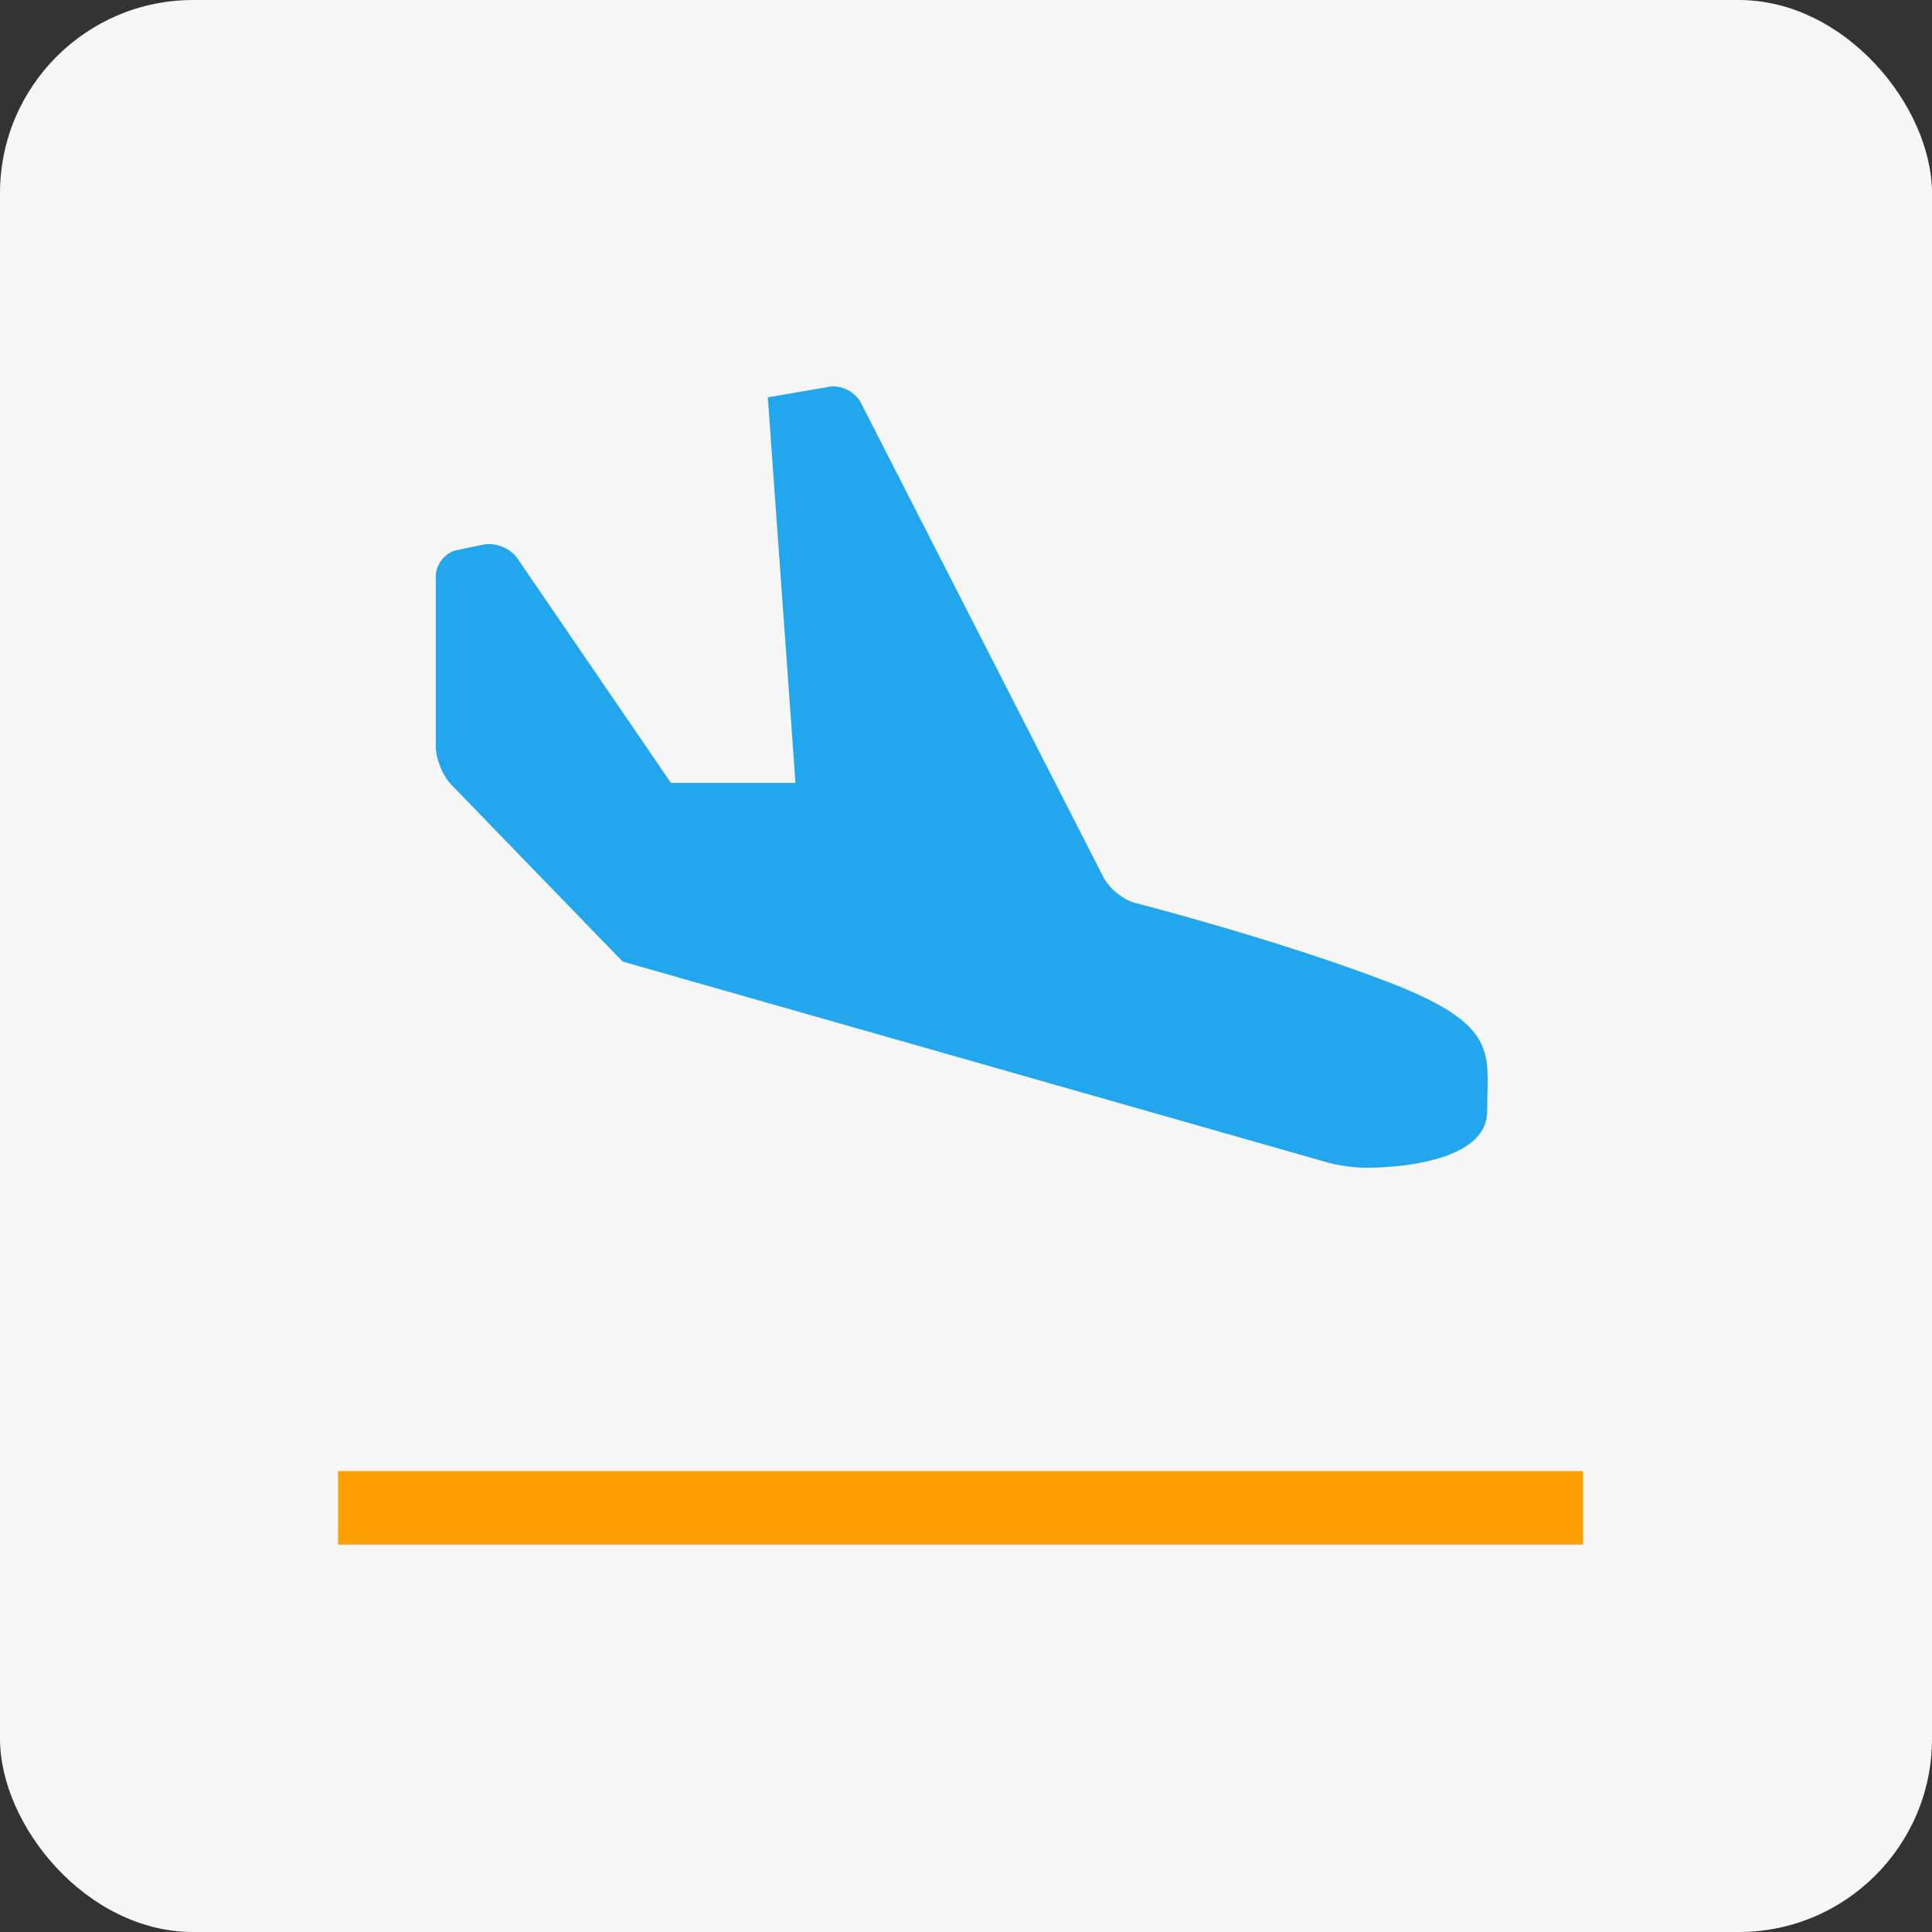
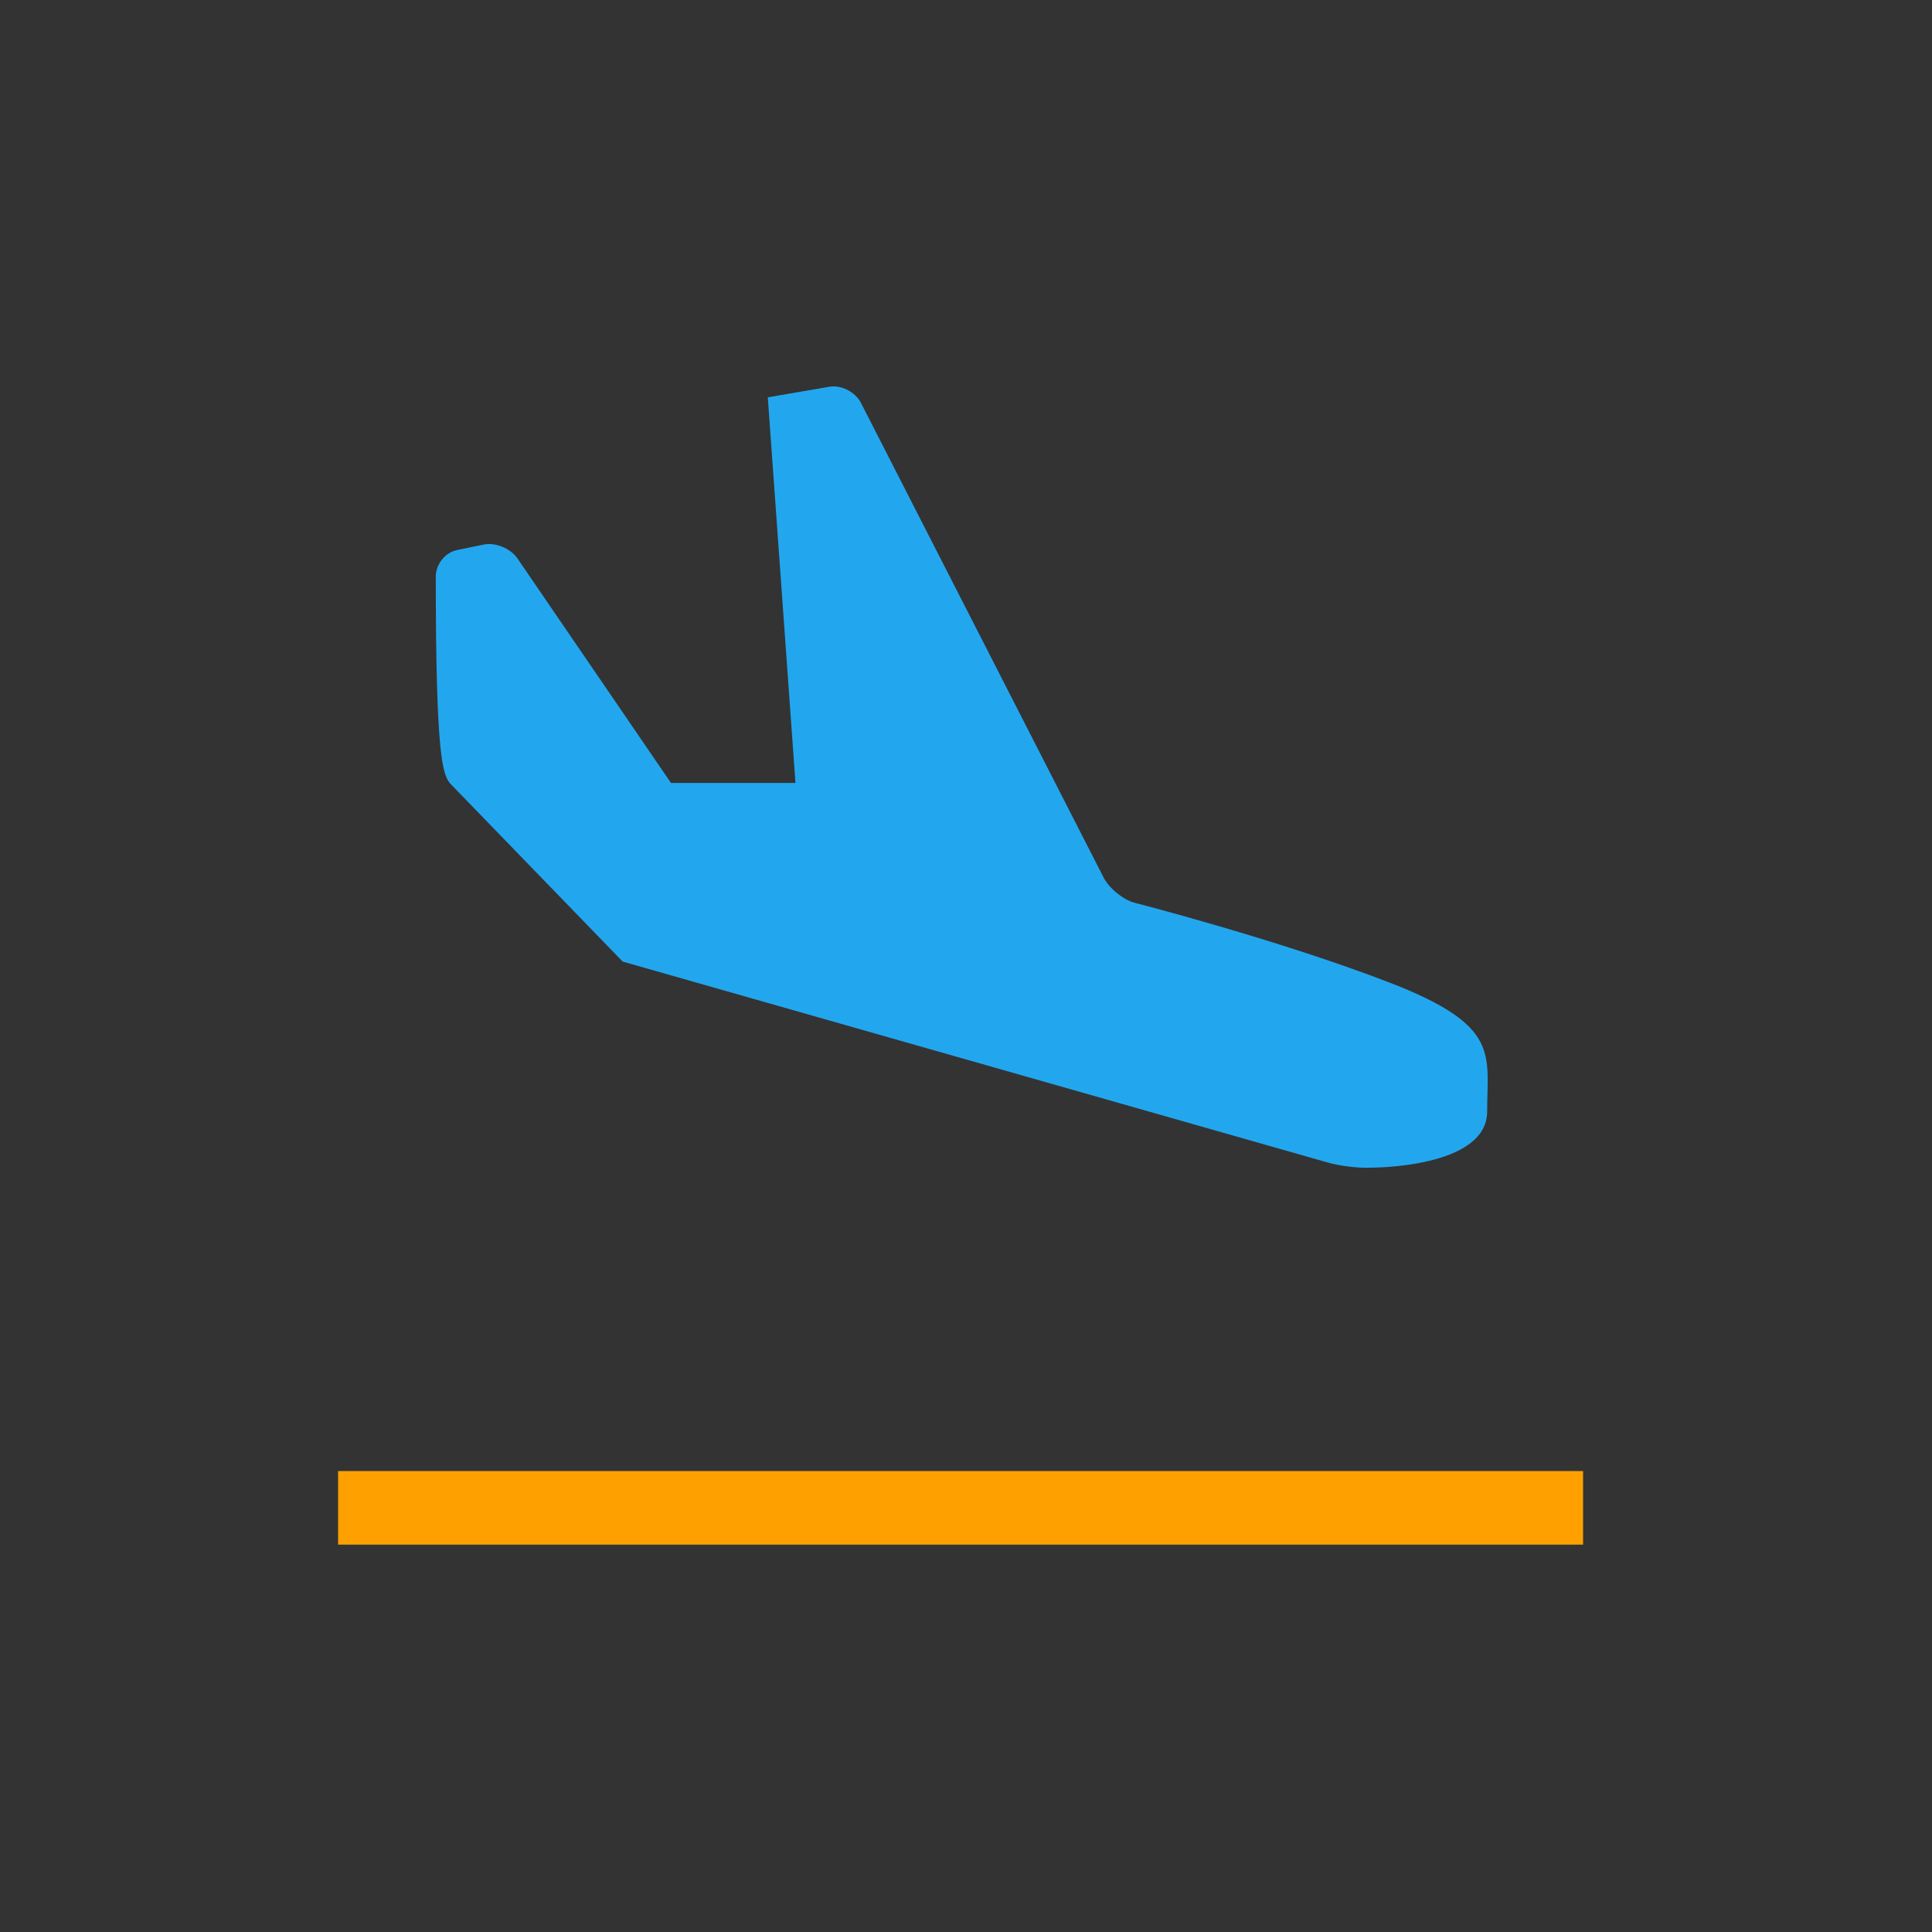
<svg xmlns="http://www.w3.org/2000/svg" xmlns:xlink="http://www.w3.org/1999/xlink" width="80px" height="80px" viewBox="0 0 80 80" version="1.1">
  <rect x="0" y="0" width="80" height="80" fill="#333333" stroke="none" />
  <title>meet-greet</title>
  <desc>Created with Sketch.</desc>
  <defs>
    <rect id="path-1" x="0" y="0" width="80" height="80" rx="8" />
  </defs>
  <g id="Page-1" stroke="none" stroke-width="1" fill="none" fill-rule="evenodd">
    <g id="meet-greet">
      <g id="a-link" fill="#F7F7F7" fill-rule="nonzero">
-         <rect id="a" x="0" y="0" width="80" height="80" rx="8" />
-       </g>
+         </g>
      <g id="Clipped">
        <mask id="mask-2" fill="white">
          <use xlink:href="#path-1" />
        </mask>
        <g id="a" />
        <g id="Group" mask="url(#mask-2)" fill-rule="nonzero">
          <g transform="translate(14, 16)" id="Path">
-             <path d="M4.92,6.778 C4.437,6.877 4.045,7.362 4.045,7.874 L4.045,14.913 C4.045,15.419 4.33,16.122 4.678,16.482 L11.784,23.817 L40.984,32.139 C41.463,32.276 42.245,32.377 42.747,32.35 C42.747,32.35 47.58,32.387 47.58,30.021 C47.58,27.656 48.153,26.473 43.57,24.699 C38.987,22.925 32.974,21.379 32.974,21.379 C32.499,21.253 31.925,20.781 31.694,20.329 L21.65,0.683 C21.418,0.23 20.836,-0.07 20.345,0.014 L17.793,0.453 L18.939,16.42 L13.783,16.42 L7.426,7.123 C7.141,6.705 6.511,6.449 6.034,6.548 L4.92,6.778 Z" fill="#22A7EF" />
+             <path d="M4.92,6.778 C4.437,6.877 4.045,7.362 4.045,7.874 C4.045,15.419 4.33,16.122 4.678,16.482 L11.784,23.817 L40.984,32.139 C41.463,32.276 42.245,32.377 42.747,32.35 C42.747,32.35 47.58,32.387 47.58,30.021 C47.58,27.656 48.153,26.473 43.57,24.699 C38.987,22.925 32.974,21.379 32.974,21.379 C32.499,21.253 31.925,20.781 31.694,20.329 L21.65,0.683 C21.418,0.23 20.836,-0.07 20.345,0.014 L17.793,0.453 L18.939,16.42 L13.783,16.42 L7.426,7.123 C7.141,6.705 6.511,6.449 6.034,6.548 L4.92,6.778 Z" fill="#22A7EF" />
            <polyline fill="#FEA100" points="0 47.96 51.552 47.96 51.552 44.914 0 44.914" />
          </g>
        </g>
      </g>
    </g>
  </g>
</svg>